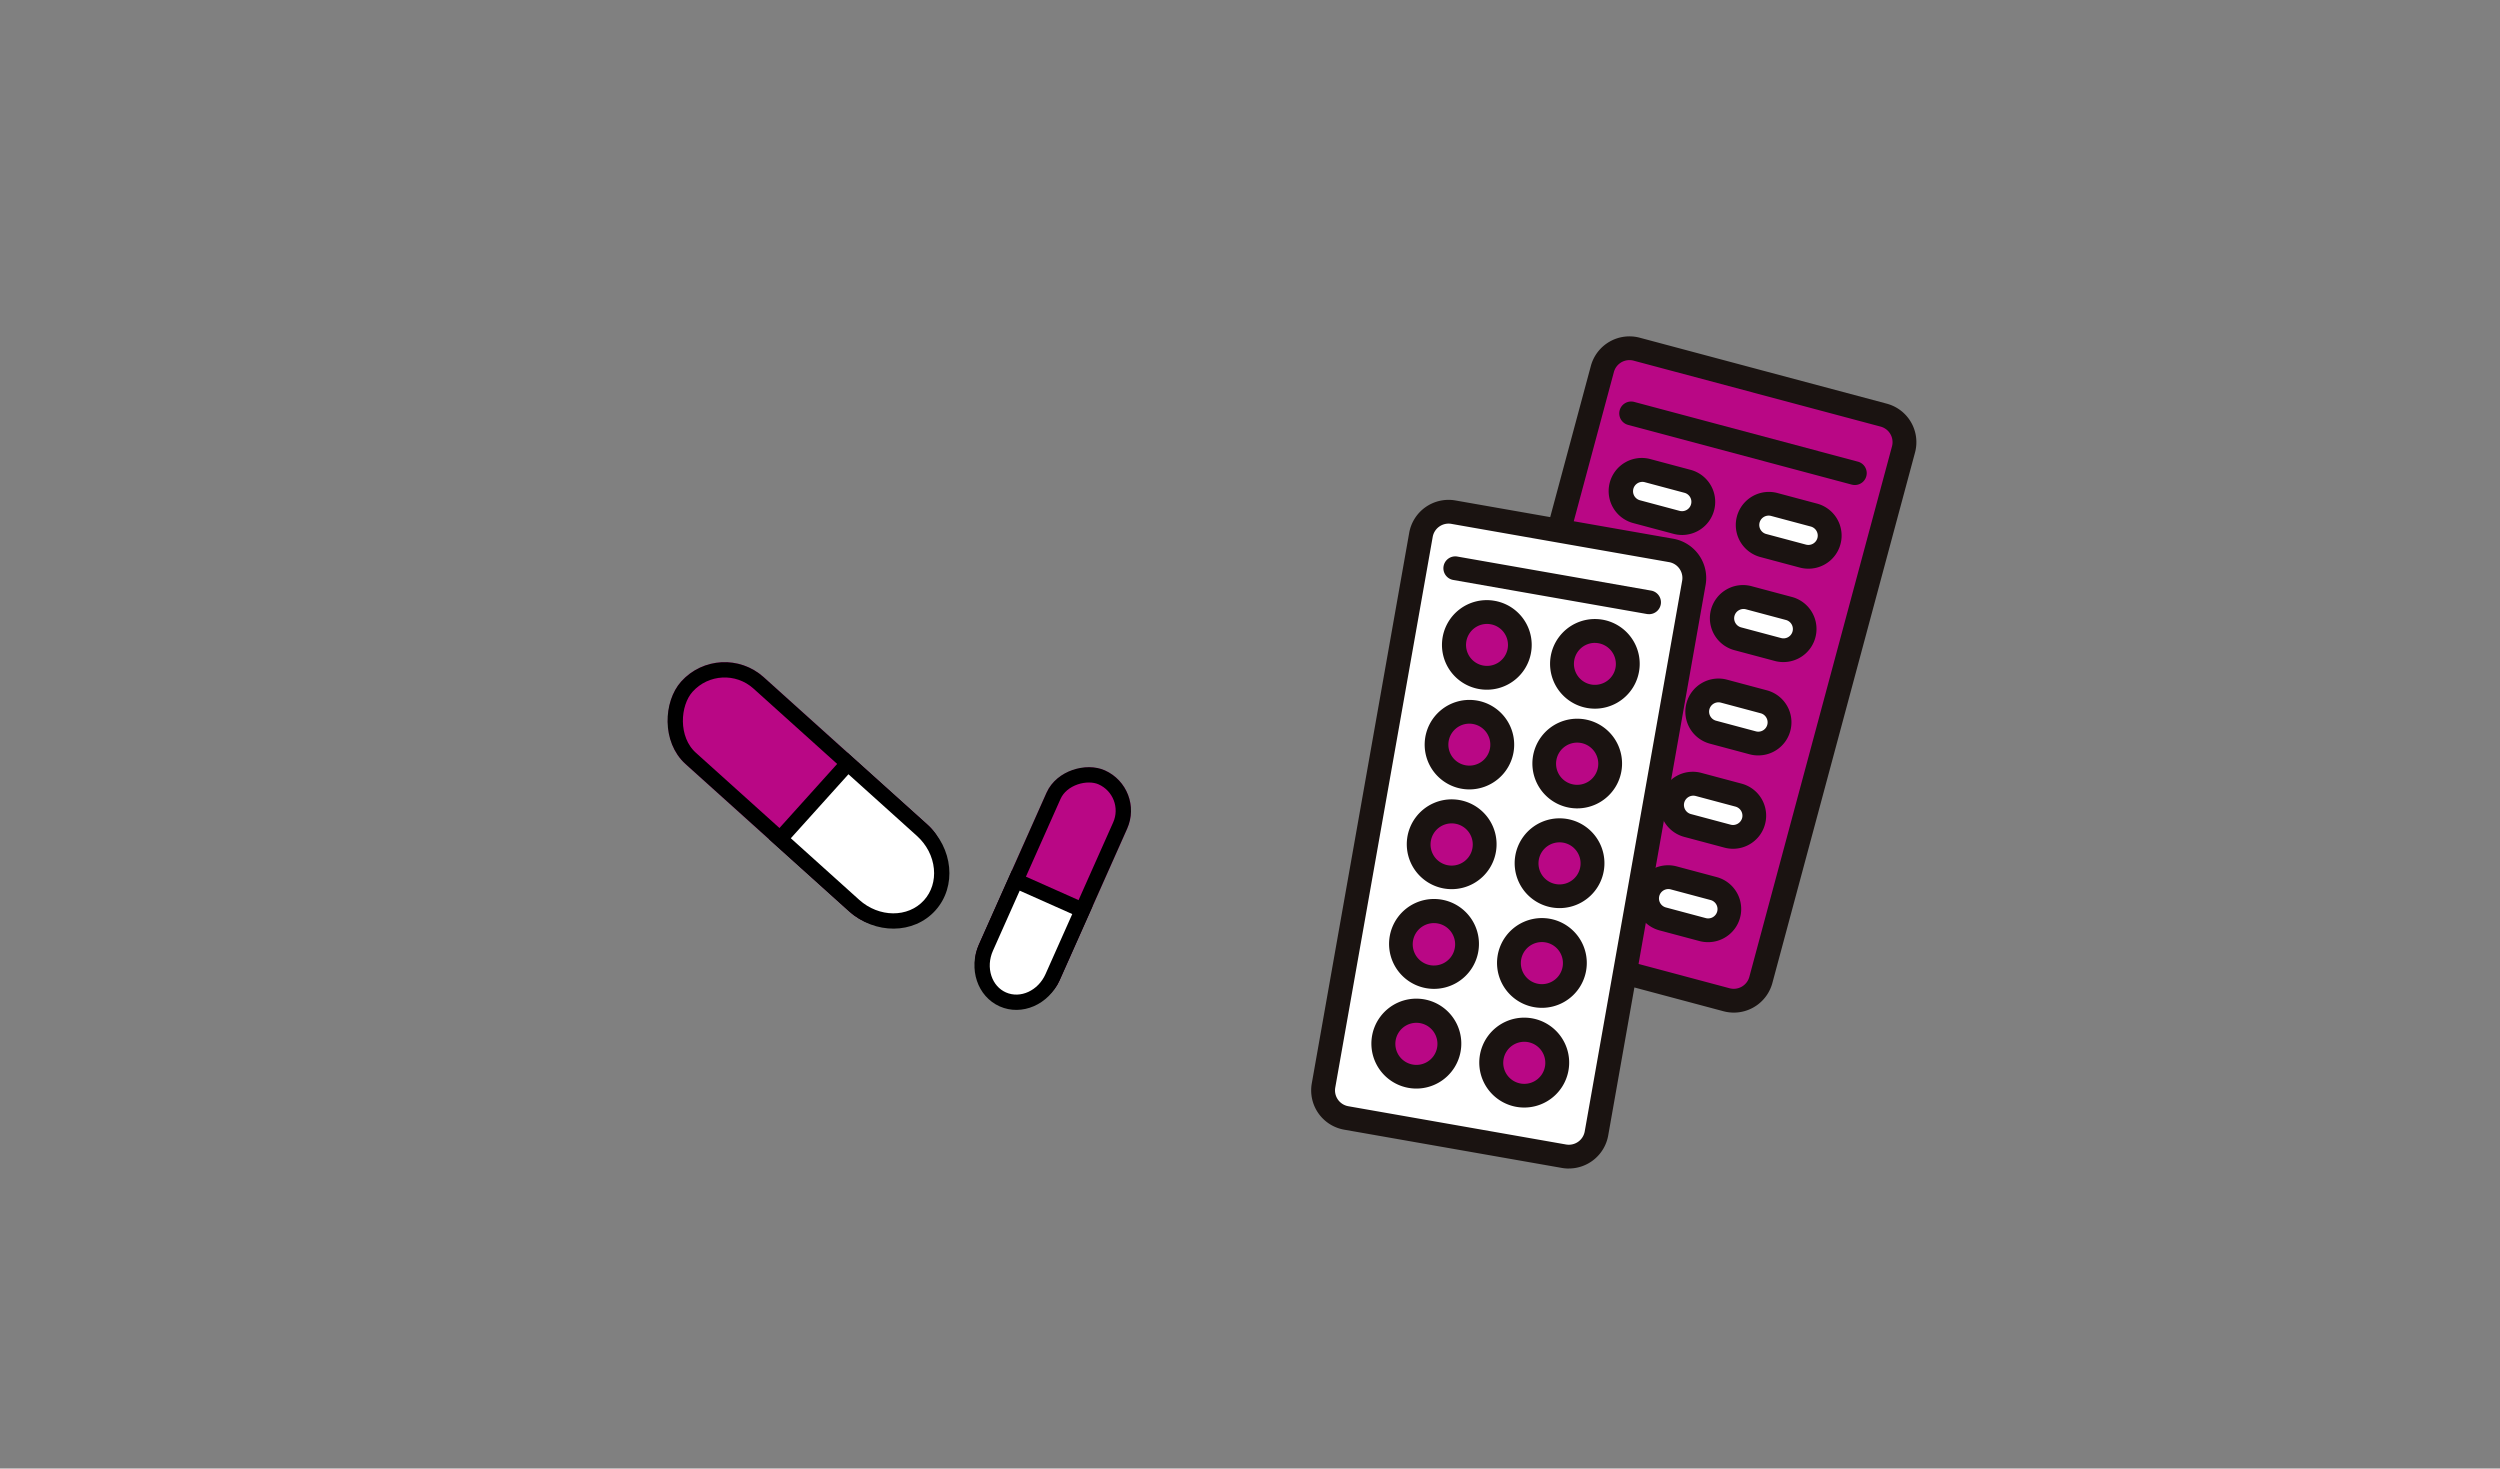
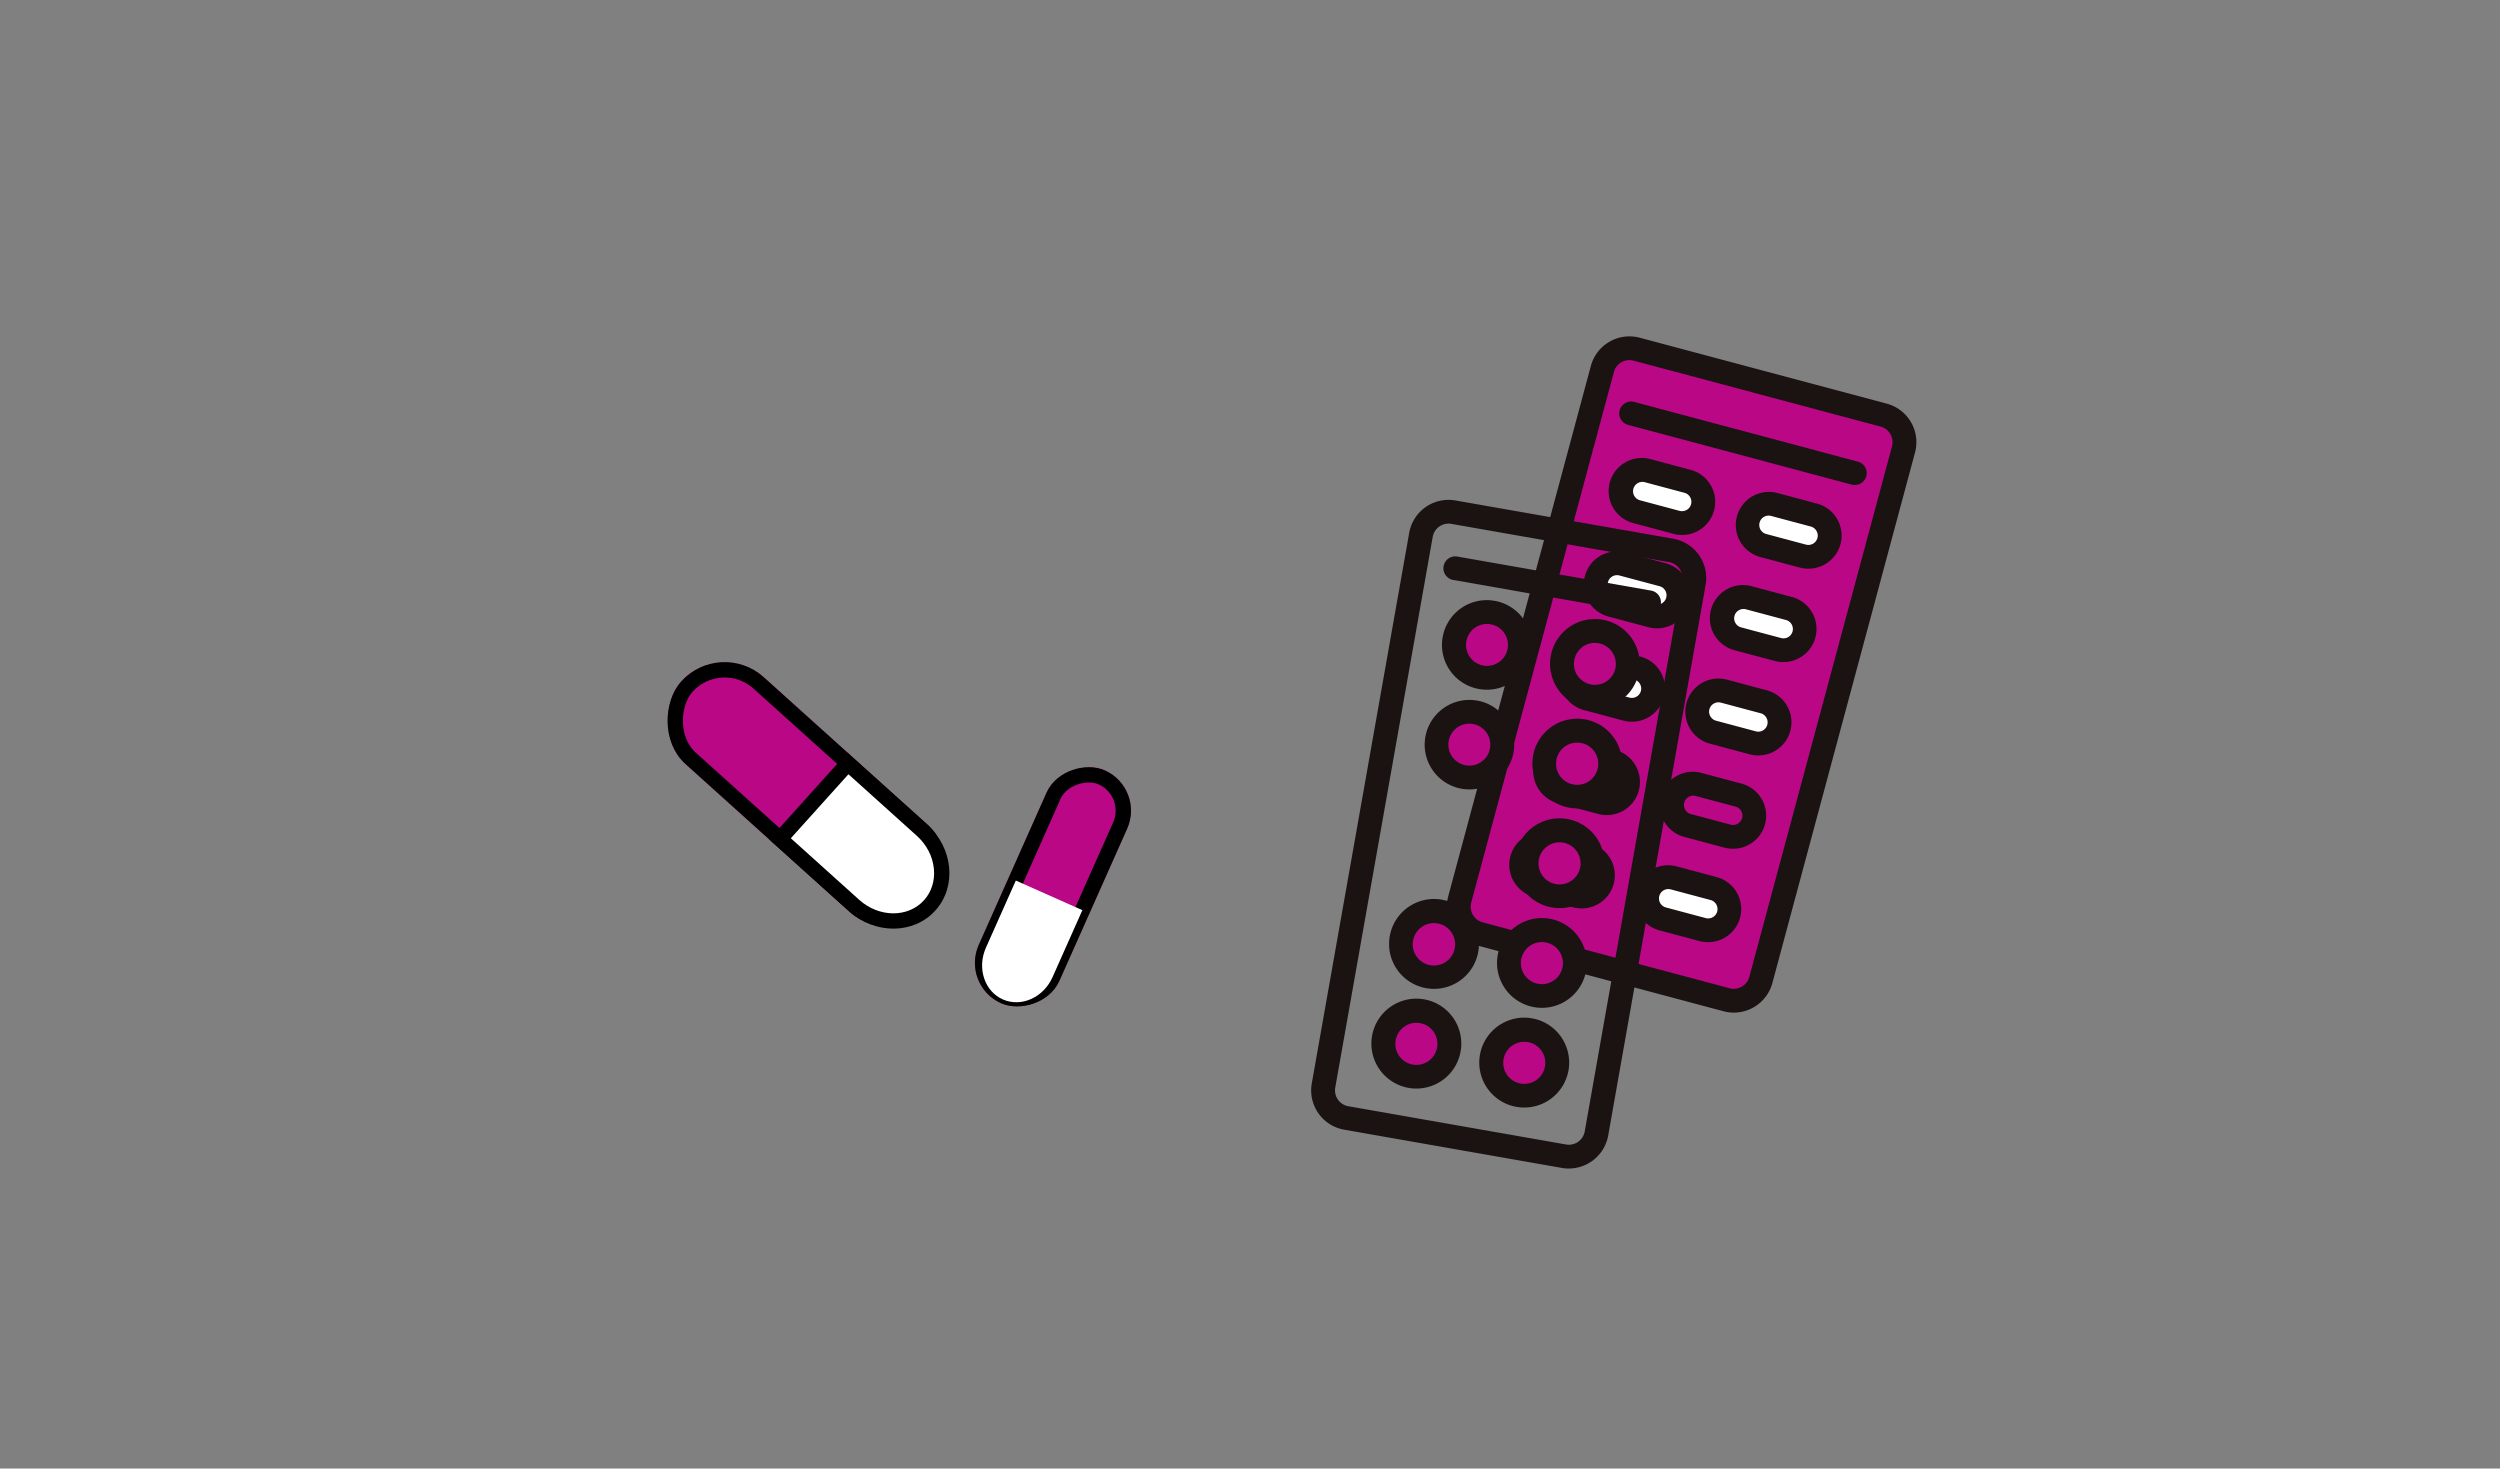
<svg xmlns="http://www.w3.org/2000/svg" width="286" height="168" viewBox="0 0 286 168">
  <rect x="0" y="0" width="286" height="168" fill="#808080" stroke="none" />
  <defs>
    <clipPath id="clip-path">
      <rect id="長方形_9223" data-name="長方形 9223" width="286" height="168" rx="10" transform="translate(-6283 -5143.749)" fill="#efefef" />
    </clipPath>
  </defs>
  <g id="data_otc" transform="translate(6283 5143.749)" clip-path="url(#clip-path)">
    <g id="グループ_54798" data-name="グループ 54798" transform="translate(-306.956 -1089.882)">
      <path id="パス_46012" data-name="パス 46012" d="M231.257,1035.35l-31.357-8.373a1.6,1.6,0,0,1-1.132-1.955l17.154-63.8a1.6,1.6,0,0,1,1.962-1.129l31.357,8.373a1.6,1.6,0,0,1,1.132,1.955l-17.154,63.8a1.6,1.6,0,0,1-1.962,1.129" transform="translate(-6008.238 -4974.43)" fill="#b90785" />
      <path id="パス_46013" data-name="パス 46013" d="M230.8,1036.661a4.585,4.585,0,0,1-1.191-.157l-28.252-7.543a4.564,4.564,0,0,1-3.235-5.583l16.323-60.7a4.575,4.575,0,0,1,5.6-3.222l28.252,7.543a4.56,4.56,0,0,1,3.233,5.583l-16.322,60.7a4.577,4.577,0,0,1-4.411,3.38m-11.939-74.646a1.847,1.847,0,0,0-1.779,1.363l-16.323,60.7a1.843,1.843,0,0,0,1.305,2.253l28.252,7.543a1.846,1.846,0,0,0,2.26-1.3l16.323-60.7a1.842,1.842,0,0,0-1.305-2.253l-28.252-7.543a1.839,1.839,0,0,0-.481-.063" transform="translate(-6008.494 -4974.686)" fill="#1a1311" />
      <path id="パス_46014" data-name="パス 46014" d="M239.6,974.4a1.357,1.357,0,0,1-.356-.047l-25.554-6.824a1.36,1.36,0,1,1,.706-2.626l25.554,6.824a1.359,1.359,0,0,1-.35,2.673" transform="translate(-6003.453 -4972.781)" fill="#1a1311" />
      <path id="パス_46015" data-name="パス 46015" d="M219.16,976.673l-4.548-1.214a2.43,2.43,0,1,1,1.262-4.694l4.548,1.215a2.43,2.43,0,1,1-1.262,4.693" transform="translate(-6003.408 -4970.783)" fill="#fff" />
      <path id="パス_46016" data-name="パス 46016" d="M220.14,978.464a3.79,3.79,0,0,1-.984-.13l-4.548-1.215a3.79,3.79,0,1,1,1.968-7.319l4.546,1.214a3.79,3.79,0,0,1-.983,7.451m-4.548-6.074a1.07,1.07,0,0,0-.278,2.1l4.546,1.215a1.074,1.074,0,0,0,.814-.11,1.068,1.068,0,0,0-.258-1.956l-4.546-1.215a1.1,1.1,0,0,0-.278-.036" transform="translate(-6003.756 -4971.13)" fill="#1a1311" />
      <path id="パス_46017" data-name="パス 46017" d="M229.925,979.547l-4.548-1.214a2.43,2.43,0,1,1,1.262-4.694l4.548,1.215a2.43,2.43,0,1,1-1.262,4.693" transform="translate(-5999.719 -4969.798)" fill="#fff" />
      <path id="パス_46018" data-name="パス 46018" d="M230.9,981.336a3.831,3.831,0,0,1-.983-.129l-4.546-1.214a3.79,3.79,0,0,1,1.967-7.32l4.548,1.215a3.787,3.787,0,0,1-.986,7.448m-.277-2.755a1.073,1.073,0,0,0,1.315-.756,1.061,1.061,0,0,0-.109-.811,1.073,1.073,0,0,0-.65-.5l-4.548-1.215a1.076,1.076,0,0,0-.812.11,1.069,1.069,0,0,0,.258,1.958Z" transform="translate(-6000.068 -4970.145)" fill="#1a1311" />
      <path id="パス_46025" data-name="パス 46025" d="M217.021,984.628l-4.548-1.214a2.43,2.43,0,1,1,1.262-4.694l4.548,1.215a2.43,2.43,0,1,1-1.262,4.693" transform="translate(-6004.141 -4968.057)" fill="#fff" />
      <path id="パス_46026" data-name="パス 46026" d="M218,986.417a3.806,3.806,0,0,1-.982-.129h0l-4.546-1.214a3.79,3.79,0,1,1,1.967-7.32l4.548,1.214a3.788,3.788,0,0,1-.986,7.449m-.277-2.755a1.071,1.071,0,1,0,.556-2.068l-4.546-1.214a1.071,1.071,0,1,0-.556,2.068Z" transform="translate(-6004.49 -4968.404)" fill="#1a1311" />
      <path id="パス_46019" data-name="パス 46019" d="M227.786,987.5l-4.548-1.214a2.43,2.43,0,1,1,1.262-4.694l4.548,1.215a2.43,2.43,0,1,1-1.262,4.693" transform="translate(-6000.452 -4967.071)" fill="#fff" />
      <path id="パス_46020" data-name="パス 46020" d="M228.764,989.292a3.76,3.76,0,0,1-.983-.13l-4.548-1.214a3.79,3.79,0,1,1,1.968-7.319l4.548,1.214a3.788,3.788,0,0,1-.986,7.449m-4.544-6.073a1.088,1.088,0,0,0-.538.145,1.059,1.059,0,0,0-.391,1.458,1.07,1.07,0,0,0,.648.5l4.548,1.214a1.07,1.07,0,1,0,.555-2.066l-4.546-1.214a1.076,1.076,0,0,0-.275-.036" transform="translate(-6000.8 -4967.418)" fill="#1a1311" />
      <path id="パス_46027" data-name="パス 46027" d="M214.882,992.583l-4.548-1.214a2.43,2.43,0,1,1,1.262-4.694l4.548,1.215a2.43,2.43,0,1,1-1.262,4.693" transform="translate(-6004.875 -4965.33)" fill="#fff" />
      <path id="パス_46028" data-name="パス 46028" d="M215.861,994.372a3.816,3.816,0,0,1-.983-.129l-4.548-1.215a3.79,3.79,0,0,1,1.968-7.319l4.546,1.215a3.787,3.787,0,0,1-.984,7.448m-4.546-6.073a1.069,1.069,0,0,0-.278,2.1l4.546,1.215a1.076,1.076,0,0,0,1.316-.756,1.077,1.077,0,0,0-.759-1.311l-4.548-1.215a1.105,1.105,0,0,0-.278-.036" transform="translate(-6005.223 -4965.677)" fill="#1a1311" />
      <path id="パス_46021" data-name="パス 46021" d="M225.647,995.457l-4.548-1.214a2.43,2.43,0,1,1,1.262-4.694l4.548,1.215a2.43,2.43,0,1,1-1.262,4.693" transform="translate(-6001.186 -4964.345)" fill="#fff" />
      <path id="パス_46022" data-name="パス 46022" d="M226.626,997.246a3.816,3.816,0,0,1-.983-.129L221.1,995.9a3.789,3.789,0,0,1,1.968-7.319l4.546,1.215a3.787,3.787,0,0,1-.984,7.448m-4.546-6.073a1.076,1.076,0,0,0-1.038.794,1.077,1.077,0,0,0,.759,1.309l4.548,1.215a1.067,1.067,0,0,0,1.206-1.567,1.064,1.064,0,0,0-.65-.5l-4.546-1.215a1.107,1.107,0,0,0-.278-.036" transform="translate(-6001.534 -4964.692)" fill="#1a1311" />
      <path id="パス_46029" data-name="パス 46029" d="M212.743,1000.538l-4.548-1.214a2.43,2.43,0,1,1,1.262-4.694L214,995.845a2.43,2.43,0,1,1-1.262,4.693" transform="translate(-6005.607 -4962.604)" fill="#fff" />
      <path id="パス_46030" data-name="パス 46030" d="M213.722,1002.328a3.76,3.76,0,0,1-.983-.13l-4.548-1.214a3.79,3.79,0,1,1,1.968-7.319l4.546,1.214a3.788,3.788,0,0,1-.984,7.449m-4.544-6.073a1.086,1.086,0,0,0-.538.145,1.061,1.061,0,0,0-.392,1.458,1.073,1.073,0,0,0,.65.5l4.548,1.214A1.07,1.07,0,1,0,214,997.5l-4.546-1.214a1.071,1.071,0,0,0-.275-.036" transform="translate(-6005.956 -4962.951)" fill="#1a1311" />
-       <path id="パス_46031" data-name="パス 46031" d="M223.508,1003.412l-4.548-1.214a2.43,2.43,0,1,1,1.262-4.694l4.548,1.215a2.43,2.43,0,1,1-1.262,4.693" transform="translate(-6001.918 -4961.619)" fill="#fff" />
      <path id="パス_46032" data-name="パス 46032" d="M224.487,1005.2a3.8,3.8,0,0,1-.984-.13l-4.548-1.215a3.79,3.79,0,1,1,1.968-7.319l4.546,1.215a3.79,3.79,0,0,1-.983,7.449m-4.548-6.074a1.074,1.074,0,0,0-1.037.792,1.077,1.077,0,0,0,.759,1.31l4.548,1.215a1.083,1.083,0,0,0,1.315-.757,1.076,1.076,0,0,0-.759-1.309l-4.548-1.215a1.111,1.111,0,0,0-.278-.036" transform="translate(-6002.267 -4961.967)" fill="#1a1311" />
      <path id="パス_46038" data-name="パス 46038" d="M210.6,1008.492l-4.548-1.214a2.43,2.43,0,1,1,1.262-4.694l4.548,1.215a2.43,2.43,0,1,1-1.262,4.693" transform="translate(-6006.341 -4959.878)" fill="#fff" />
      <path id="パス_46039" data-name="パス 46039" d="M211.583,1010.282a3.816,3.816,0,0,1-.983-.129l-4.548-1.215a3.79,3.79,0,0,1,1.968-7.319l4.546,1.214a3.788,3.788,0,0,1-.984,7.449m-4.546-6.073A1.076,1.076,0,0,0,206,1005a1.076,1.076,0,0,0,.76,1.309l4.546,1.215a1.067,1.067,0,0,0,1.206-1.567,1.063,1.063,0,0,0-.65-.5l-4.546-1.215a1.1,1.1,0,0,0-.278-.036" transform="translate(-6006.689 -4960.226)" fill="#1a1311" />
      <path id="パス_46042" data-name="パス 46042" d="M221.369,1011.367l-4.548-1.214a2.43,2.43,0,1,1,1.262-4.694l4.548,1.215a2.43,2.43,0,1,1-1.262,4.693" transform="translate(-6002.651 -4958.893)" fill="#fff" />
      <path id="パス_46043" data-name="パス 46043" d="M222.348,1013.156a3.834,3.834,0,0,1-.984-.129l-4.546-1.214a3.79,3.79,0,1,1,1.968-7.32l4.546,1.215a3.787,3.787,0,0,1-.984,7.448m-4.546-6.073a1.07,1.07,0,0,0-.278,2.1l4.546,1.214a1.07,1.07,0,1,0,.556-2.066l-4.546-1.215a1.111,1.111,0,0,0-.278-.036" transform="translate(-6003 -4959.24)" fill="#1a1311" />
-       <path id="パス_46023" data-name="パス 46023" d="M216.628,1048.311l-28.069-4.932a1.6,1.6,0,0,1-1.3-1.849l11.706-66.157a1.6,1.6,0,0,1,1.856-1.294l28.066,4.932a1.6,1.6,0,0,1,1.3,1.849l-11.706,66.158a1.6,1.6,0,0,1-1.856,1.294" transform="translate(-6012.171 -4969.627)" fill="#fff" />
      <path id="パス_46024" data-name="パス 46024" d="M215.886,1049.724a4.591,4.591,0,0,1-.8-.07l-24.9-4.376a4.564,4.564,0,0,1-3.71-5.281l11.147-63a4.572,4.572,0,0,1,5.3-3.7l24.9,4.376a4.564,4.564,0,0,1,3.71,5.28l-11.147,63a4.579,4.579,0,0,1-4.5,3.767m-.322-2.748a1.845,1.845,0,0,0,2.138-1.492l11.147-63a1.84,1.84,0,0,0-1.5-2.13l-24.9-4.376a1.844,1.844,0,0,0-2.138,1.492l-11.148,63a1.842,1.842,0,0,0,1.5,2.13Z" transform="translate(-6012.454 -4969.91)" fill="#1a1311" />
      <path id="パス_46044" data-name="パス 46044" d="M206.064,987.2A3.774,3.774,0,1,1,203,982.844a3.772,3.772,0,0,1,3.061,4.357" transform="translate(-6008.286 -4966.635)" fill="#b90785" />
      <path id="パス_46045" data-name="パス 46045" d="M202.706,992.016a5.123,5.123,0,1,1,.881-10.164,5.121,5.121,0,0,1-.881,10.164m-.012-7.523a2.4,2.4,0,1,0,1.383,4.369,2.4,2.4,0,0,0-.964-4.333,2.488,2.488,0,0,0-.419-.036m3.718,3.055h0Z" transform="translate(-6008.634 -4966.982)" fill="#1a1311" />
      <path id="パス_46046" data-name="パス 46046" d="M204.561,995.7a3.774,3.774,0,1,1-3.061-4.357,3.772,3.772,0,0,1,3.061,4.357" transform="translate(-6008.801 -4963.723)" fill="#b90785" />
      <path id="パス_46047" data-name="パス 46047" d="M201.2,1000.513a5.12,5.12,0,1,1,5.05-4.232,5.14,5.14,0,0,1-5.05,4.232m-.012-7.523a2.4,2.4,0,1,0,1.383,4.369,2.4,2.4,0,0,0-.964-4.333,2.463,2.463,0,0,0-.419-.036m3.718,3.055h0Z" transform="translate(-6009.149 -4964.07)" fill="#1a1311" />
-       <path id="パス_46048" data-name="パス 46048" d="M203.057,1004.194A3.774,3.774,0,1,1,200,999.837a3.772,3.772,0,0,1,3.061,4.357" transform="translate(-6009.316 -4960.812)" fill="#b90785" />
-       <path id="パス_46049" data-name="パス 46049" d="M199.69,1009.01a5.218,5.218,0,0,1-.894-.079,5.136,5.136,0,1,1,.894.079m-.007-7.523a2.414,2.414,0,1,0,.423.036,2.4,2.4,0,0,0-.423-.036m3.722,3.055h0Z" transform="translate(-6009.665 -4961.158)" fill="#1a1311" />
      <path id="パス_46053" data-name="パス 46053" d="M201.554,1012.691a3.774,3.774,0,1,1-3.061-4.357,3.772,3.772,0,0,1,3.061,4.357" transform="translate(-6009.832 -4957.899)" fill="#b90785" />
      <path id="パス_46050" data-name="パス 46050" d="M198.189,1017.506a5.18,5.18,0,0,1-.894-.078,5.141,5.141,0,1,1,.894.078m-.008-7.523a2.426,2.426,0,1,0,.424.038,2.4,2.4,0,0,0-.424-.038" transform="translate(-6010.18 -4958.247)" fill="#1a1311" />
      <path id="パス_46056" data-name="パス 46056" d="M200.051,1021.187a3.774,3.774,0,1,1-3.061-4.357,3.773,3.773,0,0,1,3.061,4.357" transform="translate(-6010.347 -4954.988)" fill="#b90785" />
      <path id="パス_46054" data-name="パス 46054" d="M196.683,1026a5.215,5.215,0,0,1-.894-.078,5.143,5.143,0,1,1,.894.078m0-7.523a2.407,2.407,0,1,0,.419.036,2.488,2.488,0,0,0-.419-.036" transform="translate(-6010.695 -4955.335)" fill="#1a1311" />
      <path id="パス_46033" data-name="パス 46033" d="M215.255,988.816a3.774,3.774,0,1,1-3.061-4.357,3.773,3.773,0,0,1,3.061,4.357" transform="translate(-6005.136 -4966.082)" fill="#b90785" />
      <path id="パス_46034" data-name="パス 46034" d="M211.9,993.633a5.279,5.279,0,0,1-.9-.079,5.127,5.127,0,1,1,.9.079m-.016-7.525a2.4,2.4,0,1,0,2.378,2.82h0a2.414,2.414,0,0,0-2.378-2.818" transform="translate(-6005.485 -4966.429)" fill="#1a1311" />
      <path id="パス_46035" data-name="パス 46035" d="M213.751,997.313a3.774,3.774,0,1,1-3.061-4.357,3.773,3.773,0,0,1,3.061,4.357" transform="translate(-6005.652 -4963.169)" fill="#b90785" />
      <path id="パス_46036" data-name="パス 46036" d="M210.394,1002.128a5.17,5.17,0,0,1-.9-.079,5.129,5.129,0,1,1,.9.079m-.012-7.523a2.412,2.412,0,0,0-2.373,1.983,2.414,2.414,0,1,0,2.791-1.947,2.463,2.463,0,0,0-.419-.036m3.718,3.055h0Z" transform="translate(-6006 -4963.516)" fill="#1a1311" />
      <path id="パス_46040" data-name="パス 46040" d="M212.248,1005.809a3.774,3.774,0,1,1-3.061-4.357,3.772,3.772,0,0,1,3.061,4.357" transform="translate(-6006.167 -4960.258)" fill="#b90785" />
      <path id="パス_46041" data-name="パス 46041" d="M208.881,1010.625a5.231,5.231,0,0,1-.894-.079,5.135,5.135,0,1,1,.894.079m-.007-7.523a2.407,2.407,0,1,0,.423.036,2.367,2.367,0,0,0-.423-.036m3.722,3.055h0Z" transform="translate(-6006.515 -4960.605)" fill="#1a1311" />
      <path id="パス_46051" data-name="パス 46051" d="M210.745,1014.306a3.774,3.774,0,1,1-3.061-4.357,3.772,3.772,0,0,1,3.061,4.357" transform="translate(-6006.682 -4957.346)" fill="#b90785" />
      <path id="パス_46052" data-name="パス 46052" d="M207.378,1019.122a5.207,5.207,0,0,1-.894-.079,5.134,5.134,0,1,1,.894.079m-.007-7.523a2.407,2.407,0,1,0,.423.036,2.4,2.4,0,0,0-.423-.036m3.722,3.055h0Z" transform="translate(-6007.03 -4957.693)" fill="#1a1311" />
      <path id="パス_46057" data-name="パス 46057" d="M209.241,1022.8a3.774,3.774,0,1,1-3.061-4.357,3.773,3.773,0,0,1,3.061,4.357" transform="translate(-6007.197 -4954.435)" fill="#b90785" />
      <path id="パス_46055" data-name="パス 46055" d="M205.874,1027.617a5.2,5.2,0,0,1-.894-.078,5.142,5.142,0,1,1,.894.078m0-7.523a2.406,2.406,0,1,0,.419.036,2.475,2.475,0,0,0-.419-.036m3.718,3.055h0Z" transform="translate(-6007.545 -4954.781)" fill="#1a1311" />
      <path id="パス_46037" data-name="パス 46037" d="M221.189,984.655a1.461,1.461,0,0,1-.239-.02L198.8,980.741a1.359,1.359,0,1,1,.473-2.677l22.153,3.892a1.359,1.359,0,0,1-.235,2.7" transform="translate(-6008.596 -4968.261)" fill="#1a1311" />
    </g>
    <g id="グループ_54799" data-name="グループ 54799" transform="translate(-6200.599 -5070.75) rotate(42)">
      <g id="長方形_9224" data-name="長方形 9224" fill="#b90785" stroke="#000" stroke-width="1.75">
        <rect width="38.612" height="13.366" rx="6.683" stroke="none" />
        <rect x="0.875" y="0.875" width="36.862" height="11.616" rx="5.808" fill="none" />
      </g>
      <g id="パス_46058" data-name="パス 46058" transform="translate(19.568 0.014)" fill="#fff">
        <path d="M 0.875 12.477 L 0.875 0.875 L 12.275 0.875 C 14.004 0.875 15.625 1.488 16.841 2.601 C 18.035 3.694 18.693 5.141 18.693 6.676 C 18.693 9.875 15.814 12.477 12.275 12.477 L 0.875 12.477 Z" stroke="none" />
        <path d="M 12.275 1.75 L 1.75 1.75 L 1.75 11.602 L 12.275 11.602 C 15.331 11.602 17.818 9.392 17.818 6.676 C 17.818 5.39 17.261 4.171 16.25 3.246 C 15.196 2.281 13.785 1.75 12.275 1.75 M 12.275 -6.29425048828125e-05 C 16.303 -8.296966552734375e-05 19.568 2.989 19.568 6.676 C 19.568 10.363 16.303 13.352 12.275 13.352 L -7.05718994140625e-05 13.352 L -1.9073486328125e-06 -2.86102294921875e-06 L 12.275 -6.29425048828125e-05 Z" stroke="none" fill="#000" />
      </g>
    </g>
    <g id="グループ_54800" data-name="グループ 54800" transform="matrix(-0.407, 0.914, -0.914, -0.407, -6152, -5053.566)">
      <g id="長方形_9224-2" data-name="長方形 9224" fill="#b90785" stroke="#000" stroke-width="1.75">
        <rect width="29.148" height="10.09" rx="5.045" stroke="none" />
        <rect x="0.875" y="0.875" width="27.398" height="8.34" rx="4.17" fill="none" />
      </g>
      <g id="パス_46058-2" data-name="パス 46058" transform="translate(14.772 0.01)" fill="#fff">
        <path d="M 9.267 9.204 L 9.267 9.204 L 0.875 9.204 L 0.875 0.875 L 9.266 0.875 C 11.819 0.875 13.896 2.743 13.896 5.04 C 13.896 6.137 13.425 7.174 12.568 7.958 C 11.69 8.762 10.518 9.204 9.267 9.204 Z" stroke="none" />
-         <path d="M 1.75 1.75 L 1.75 8.329 L 9.267 8.329 C 10.298 8.329 11.261 7.968 11.977 7.313 C 12.651 6.696 13.021 5.889 13.021 5.04 C 13.021 3.226 11.337 1.75 9.266 1.75 L 1.75 1.75 M 9.5367431640625e-07 -4.76837158203125e-06 L 9.266 3.528594970703125e-05 C 12.307 4.57763671875e-05 14.771 2.256 14.771 5.04 C 14.771 7.823 12.307 10.079 9.267 10.079 C 9.266 10.079 9.267 10.079 9.267 10.079 L 4.100799560546875e-05 10.079 L 9.5367431640625e-07 -4.76837158203125e-06 Z" stroke="none" fill="#000" />
      </g>
    </g>
  </g>
</svg>